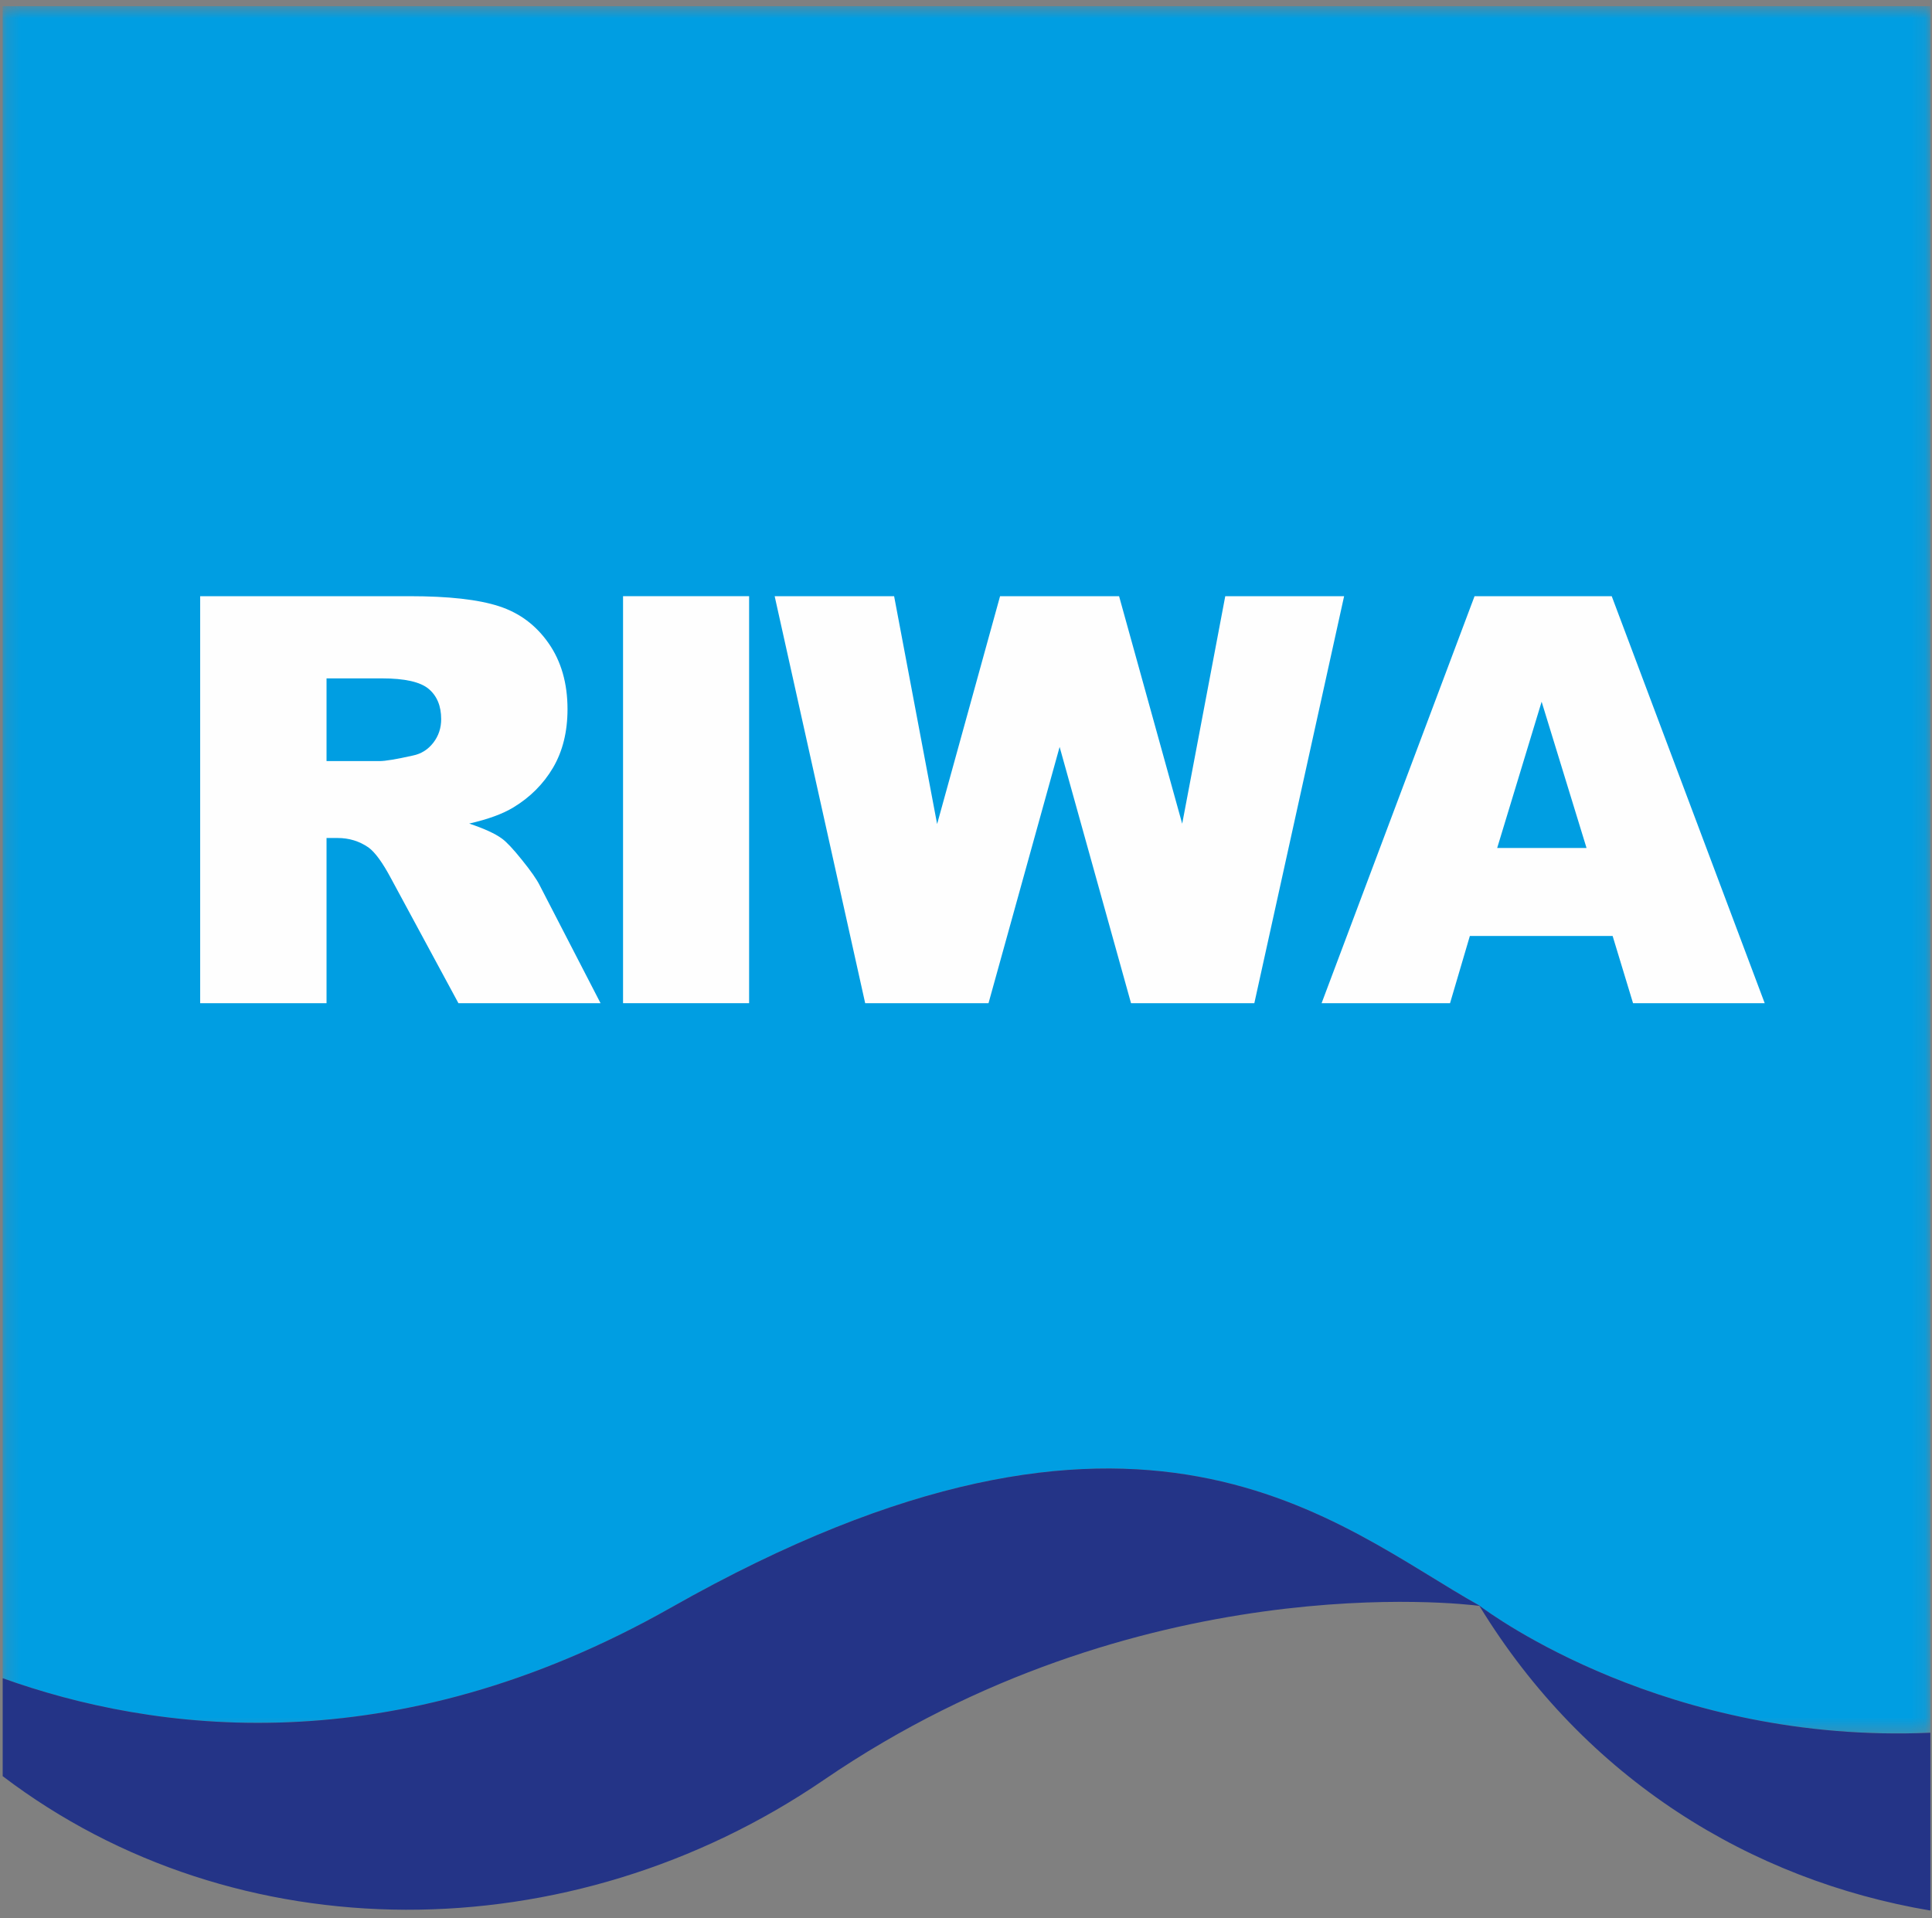
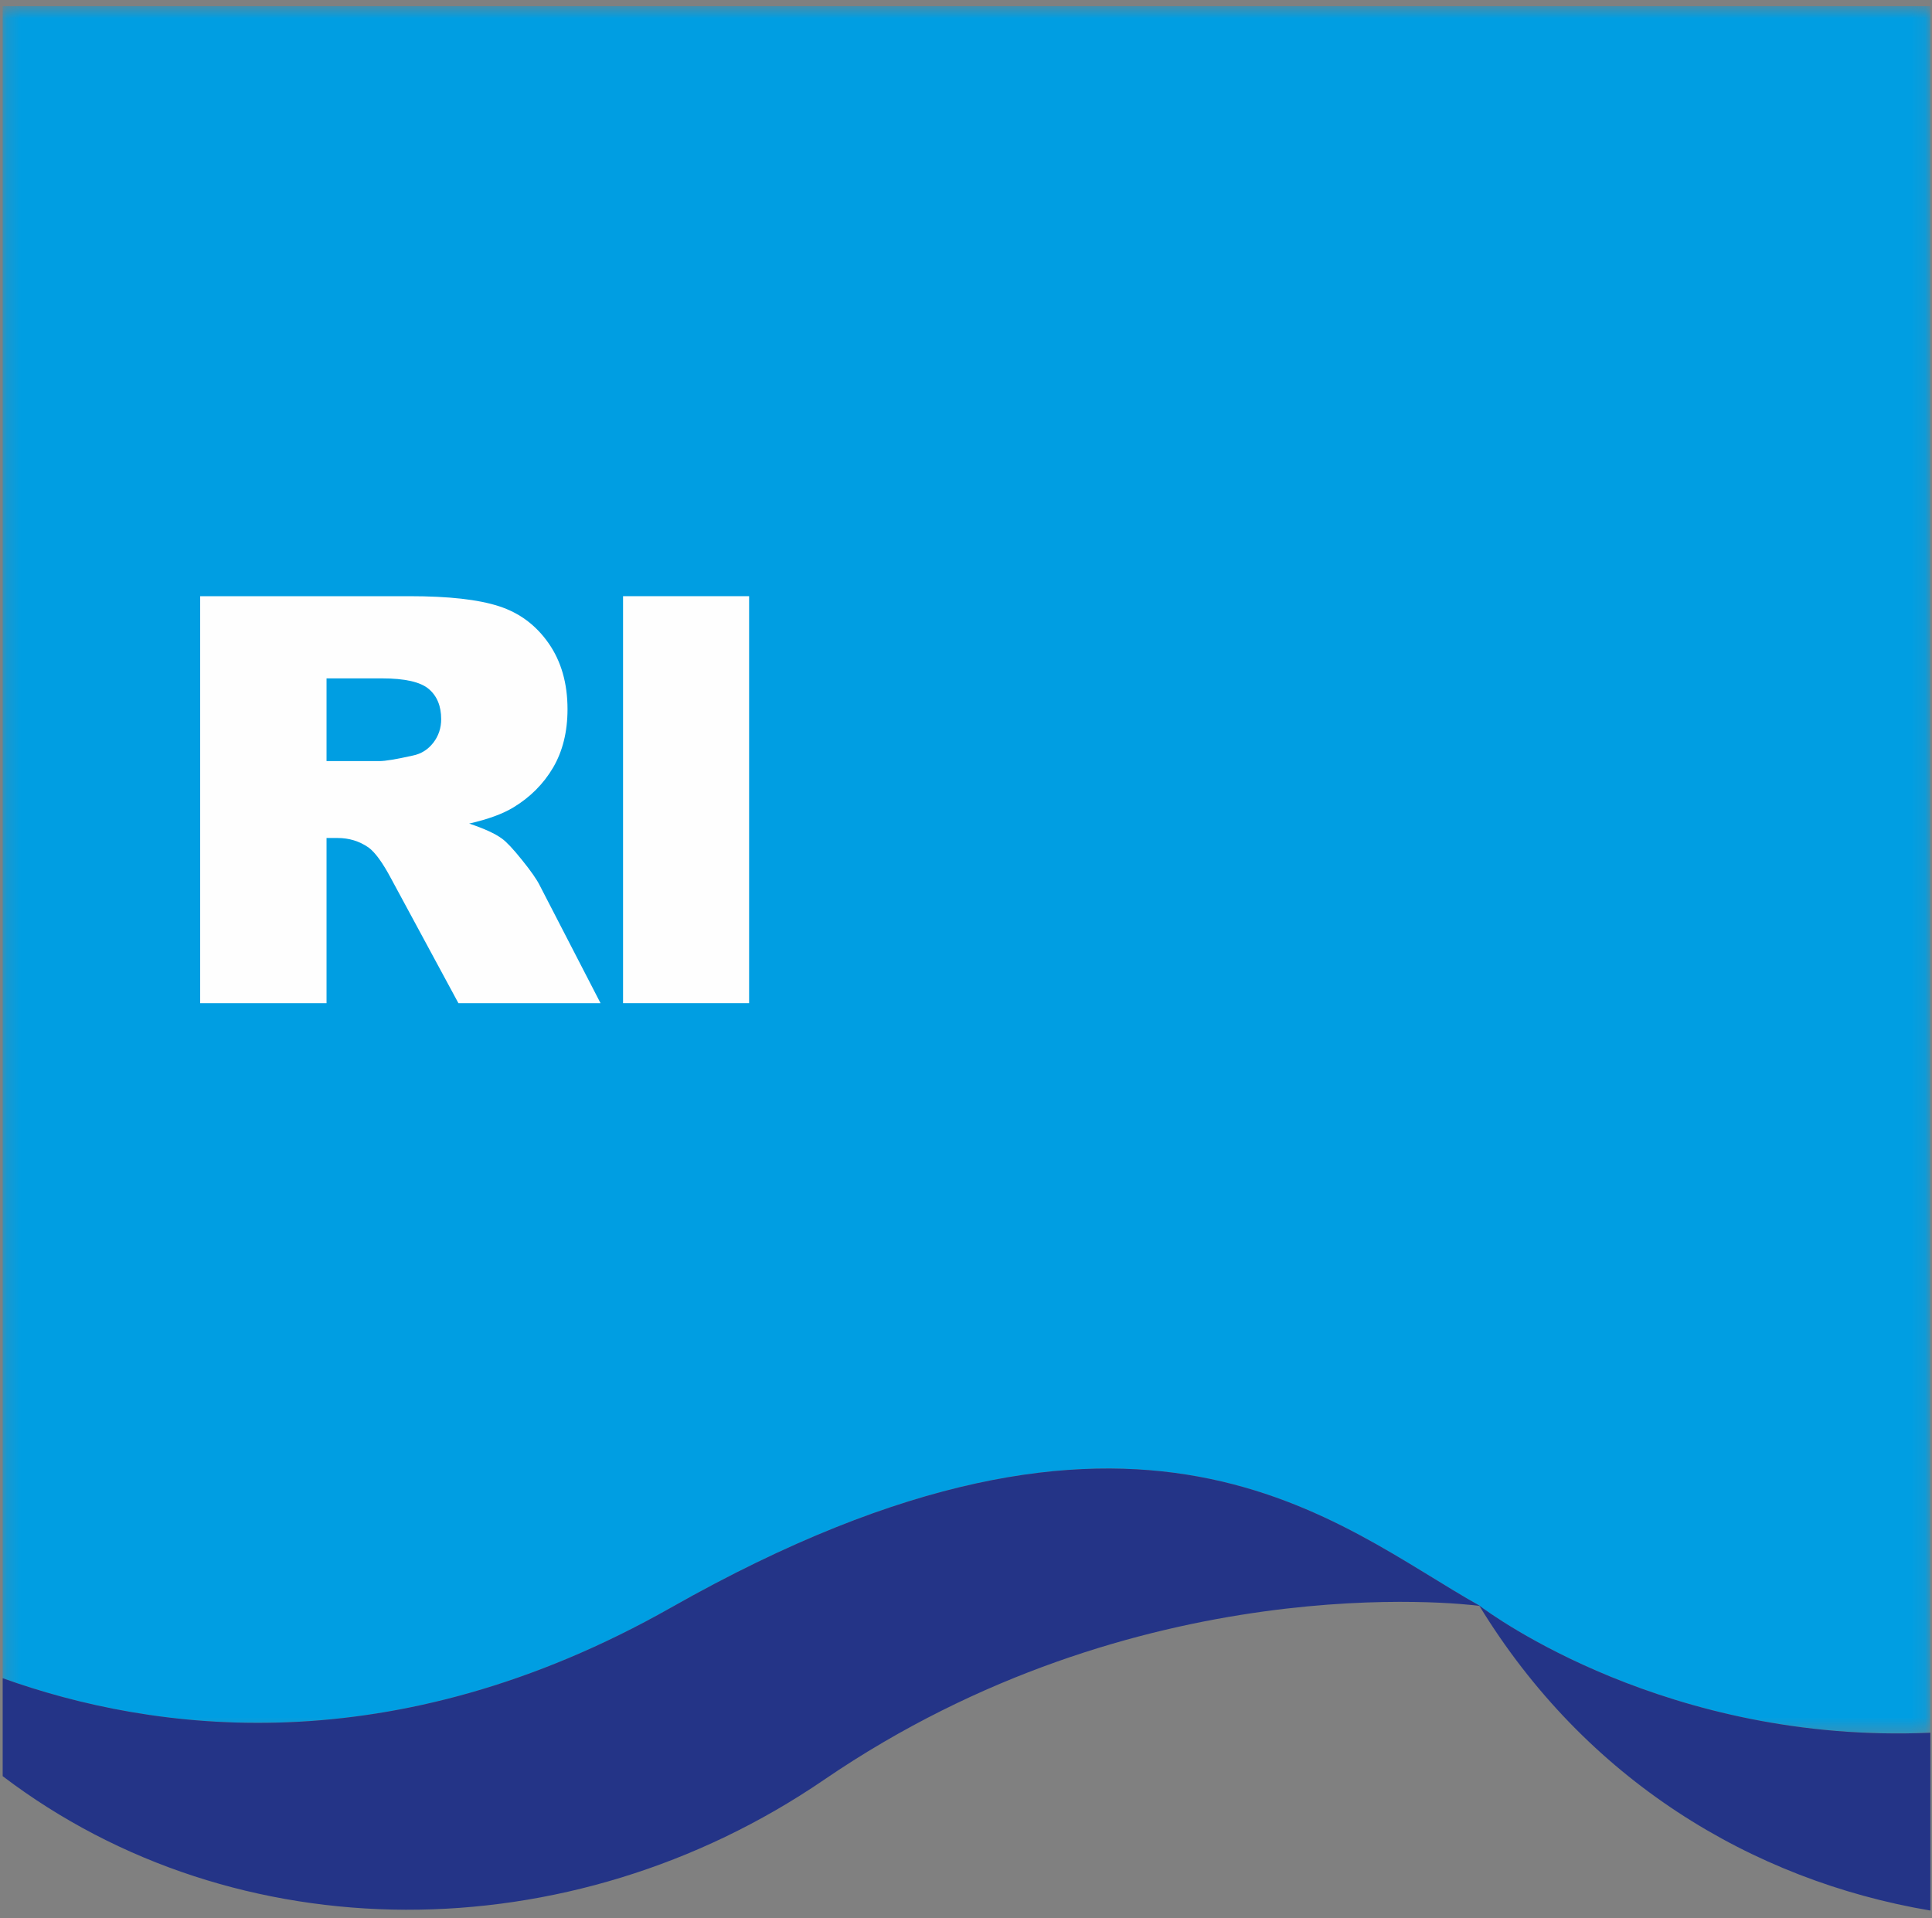
<svg xmlns="http://www.w3.org/2000/svg" xmlns:xlink="http://www.w3.org/1999/xlink" width="141px" height="140px" viewBox="0 0 141 140" version="1.1">
  <rect x="0" y="0" width="141" height="140" fill="#808080" stroke="none" />
  <title>logo</title>
  <desc>Created with Sketch.</desc>
  <defs>
    <polygon id="path-1" points="0.196 1.608 140.883 1.608 140.883 127.673 0.196 127.673" />
    <polygon id="path-3" points="0 179.699 140.883 179.699 140.883 2.449 0 2.449" />
  </defs>
  <g id="Desktop" stroke="none" stroke-width="1" fill="none" fill-rule="evenodd">
    <g id="Riwa.org" transform="translate(-729, -32)">
      <g id="logo" transform="translate(729, 30)">
        <g id="Group-3" transform="translate(0, 0.842)">
          <mask id="mask-2" fill="white">
            <use xlink:href="#path-1" />
          </mask>
          <g id="Clip-2" />
          <path d="M0.196,123.642 C11.111,127.56 28.632,130.013 48.985,118.482 C83.36,99.004 97.538,112.524 108.02,118.367 C108.02,118.367 108.01,118.365 107.99,118.365 C108.804,118.975 121.716,128.457 140.883,127.621 L140.883,1.608 L0.196,1.608 L0.196,123.642 Z" id="Fill-1" fill="#009EE2" mask="url(#mask-2)" />
        </g>
        <path d="M107.993,119.206 C108.008,119.209 108.02,119.211 108.02,119.211 C97.538,113.365 83.362,99.846 48.985,119.324 C28.632,130.856 11.114,128.401 0.196,124.484 L0.196,131.633 C17.242,144.592 41.581,144.582 60.135,131.9 C83.068,116.232 106.753,119.047 107.968,119.204 C115.696,131.858 127.787,139.228 140.88,141.441 L140.88,128.463 C121.716,129.301 108.804,119.819 107.993,119.206" id="Fill-4" fill="#243487" />
        <path d="M23.831,57.548 L27.7,57.548 C28.119,57.548 28.93,57.413 30.13,57.144 C30.738,57.021 31.233,56.71 31.622,56.21 C32.007,55.711 32.198,55.137 32.198,54.488 C32.198,53.53 31.894,52.793 31.287,52.281 C30.679,51.768 29.537,51.511 27.864,51.511 L23.831,51.511 L23.831,57.548 Z M14.609,75.218 L14.609,45.513 L29.907,45.513 C32.747,45.513 34.91,45.756 36.412,46.244 C37.912,46.729 39.12,47.63 40.038,48.948 C40.957,50.264 41.418,51.869 41.418,53.76 C41.418,55.407 41.065,56.828 40.364,58.026 C39.661,59.219 38.691,60.189 37.463,60.932 C36.682,61.405 35.606,61.797 34.241,62.108 C35.332,62.473 36.131,62.838 36.63,63.203 C36.966,63.446 37.456,63.965 38.095,64.764 C38.74,65.562 39.169,66.177 39.384,66.609 L43.829,75.218 L33.457,75.218 L28.552,66.138 C27.93,64.965 27.374,64.2 26.891,63.85 C26.227,63.392 25.478,63.161 24.642,63.161 L23.831,63.161 L23.831,75.218 L14.609,75.218 Z" id="Fill-6" fill="#FEFEFE" />
        <mask id="mask-4" fill="white">
          <use xlink:href="#path-3" />
        </mask>
        <g id="Clip-9" />
        <polygon id="Fill-8" fill="#FEFEFE" mask="url(#mask-4)" points="45.471 75.217 54.671 75.217 54.671 45.512 45.471 45.512" />
-         <polygon id="Fill-10" fill="#FEFEFE" mask="url(#mask-4)" points="56.536 45.513 65.254 45.513 68.392 62.142 72.986 45.513 81.672 45.513 86.278 62.12 89.421 45.513 98.095 45.513 91.543 75.218 82.544 75.218 77.333 56.514 72.143 75.218 63.142 75.218" />
-         <path d="M115.788,63.891 L112.51,53.214 L109.266,63.891 L115.788,63.891 Z M117.692,70.313 L107.272,70.313 L105.826,75.218 L96.452,75.218 L107.615,45.513 L117.626,45.513 L128.791,75.218 L119.182,75.218 L117.692,70.313 Z" id="Fill-11" fill="#FEFEFE" mask="url(#mask-4)" />
      </g>
    </g>
  </g>
</svg>